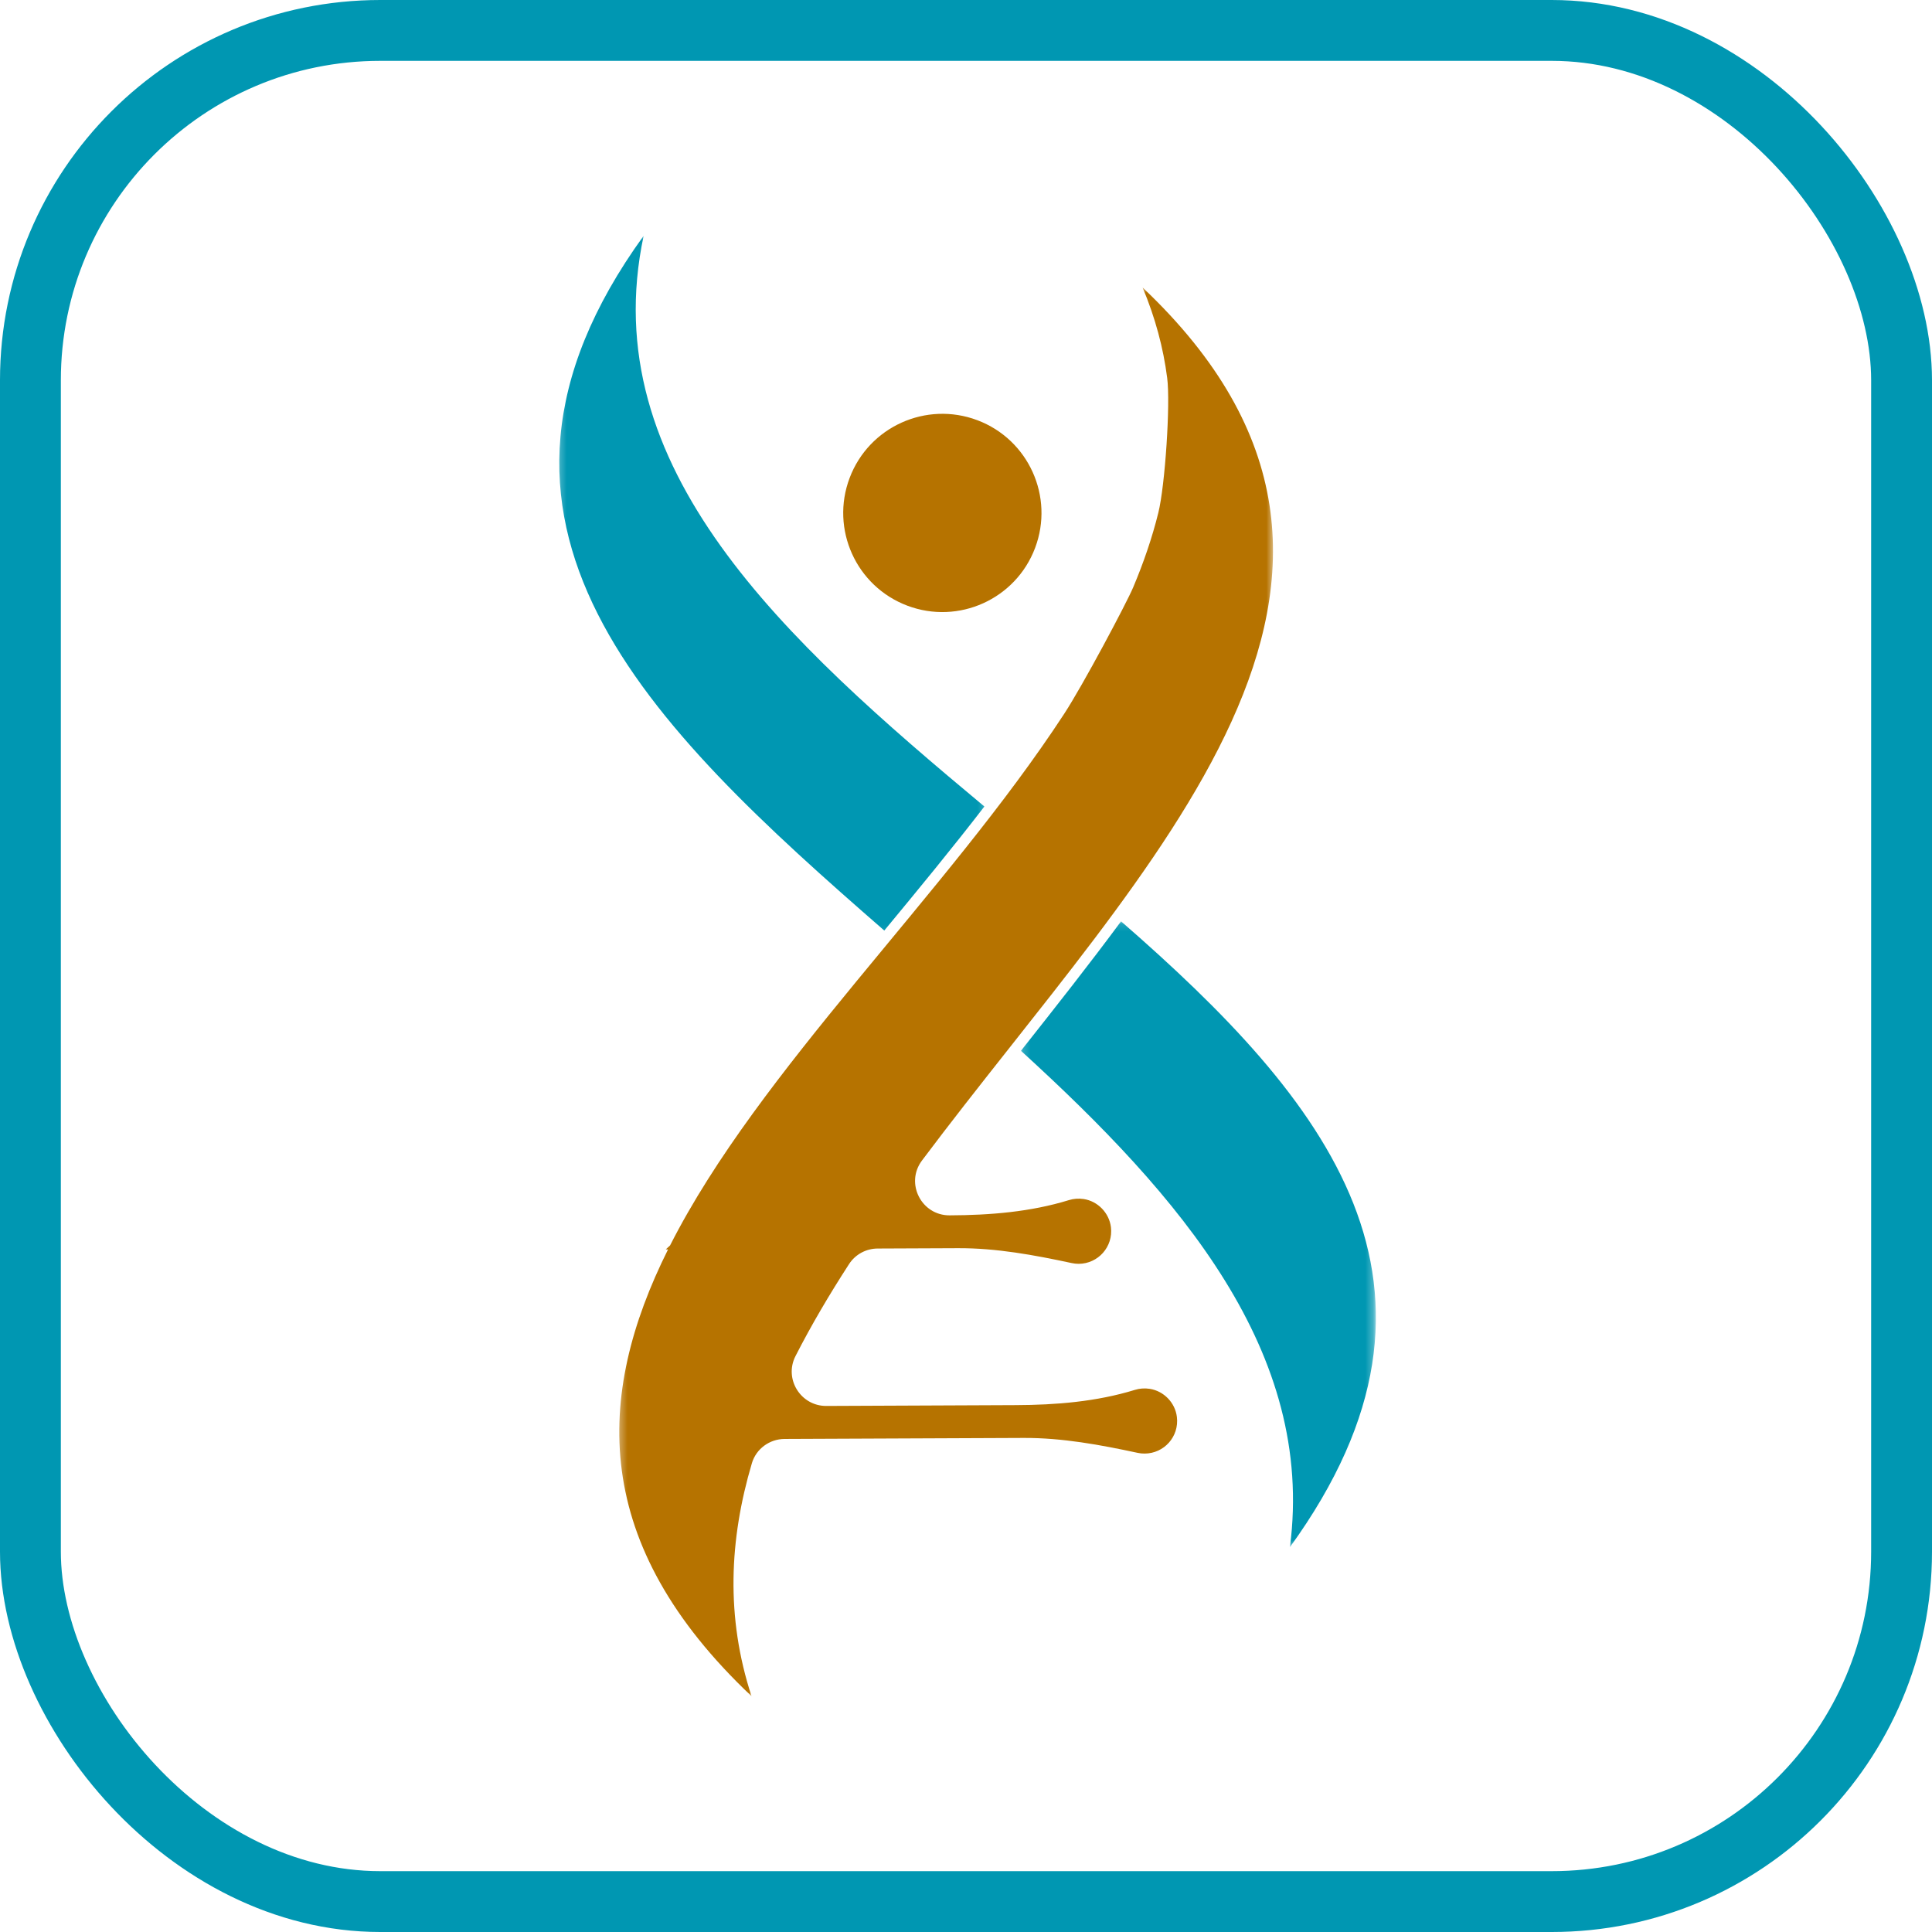
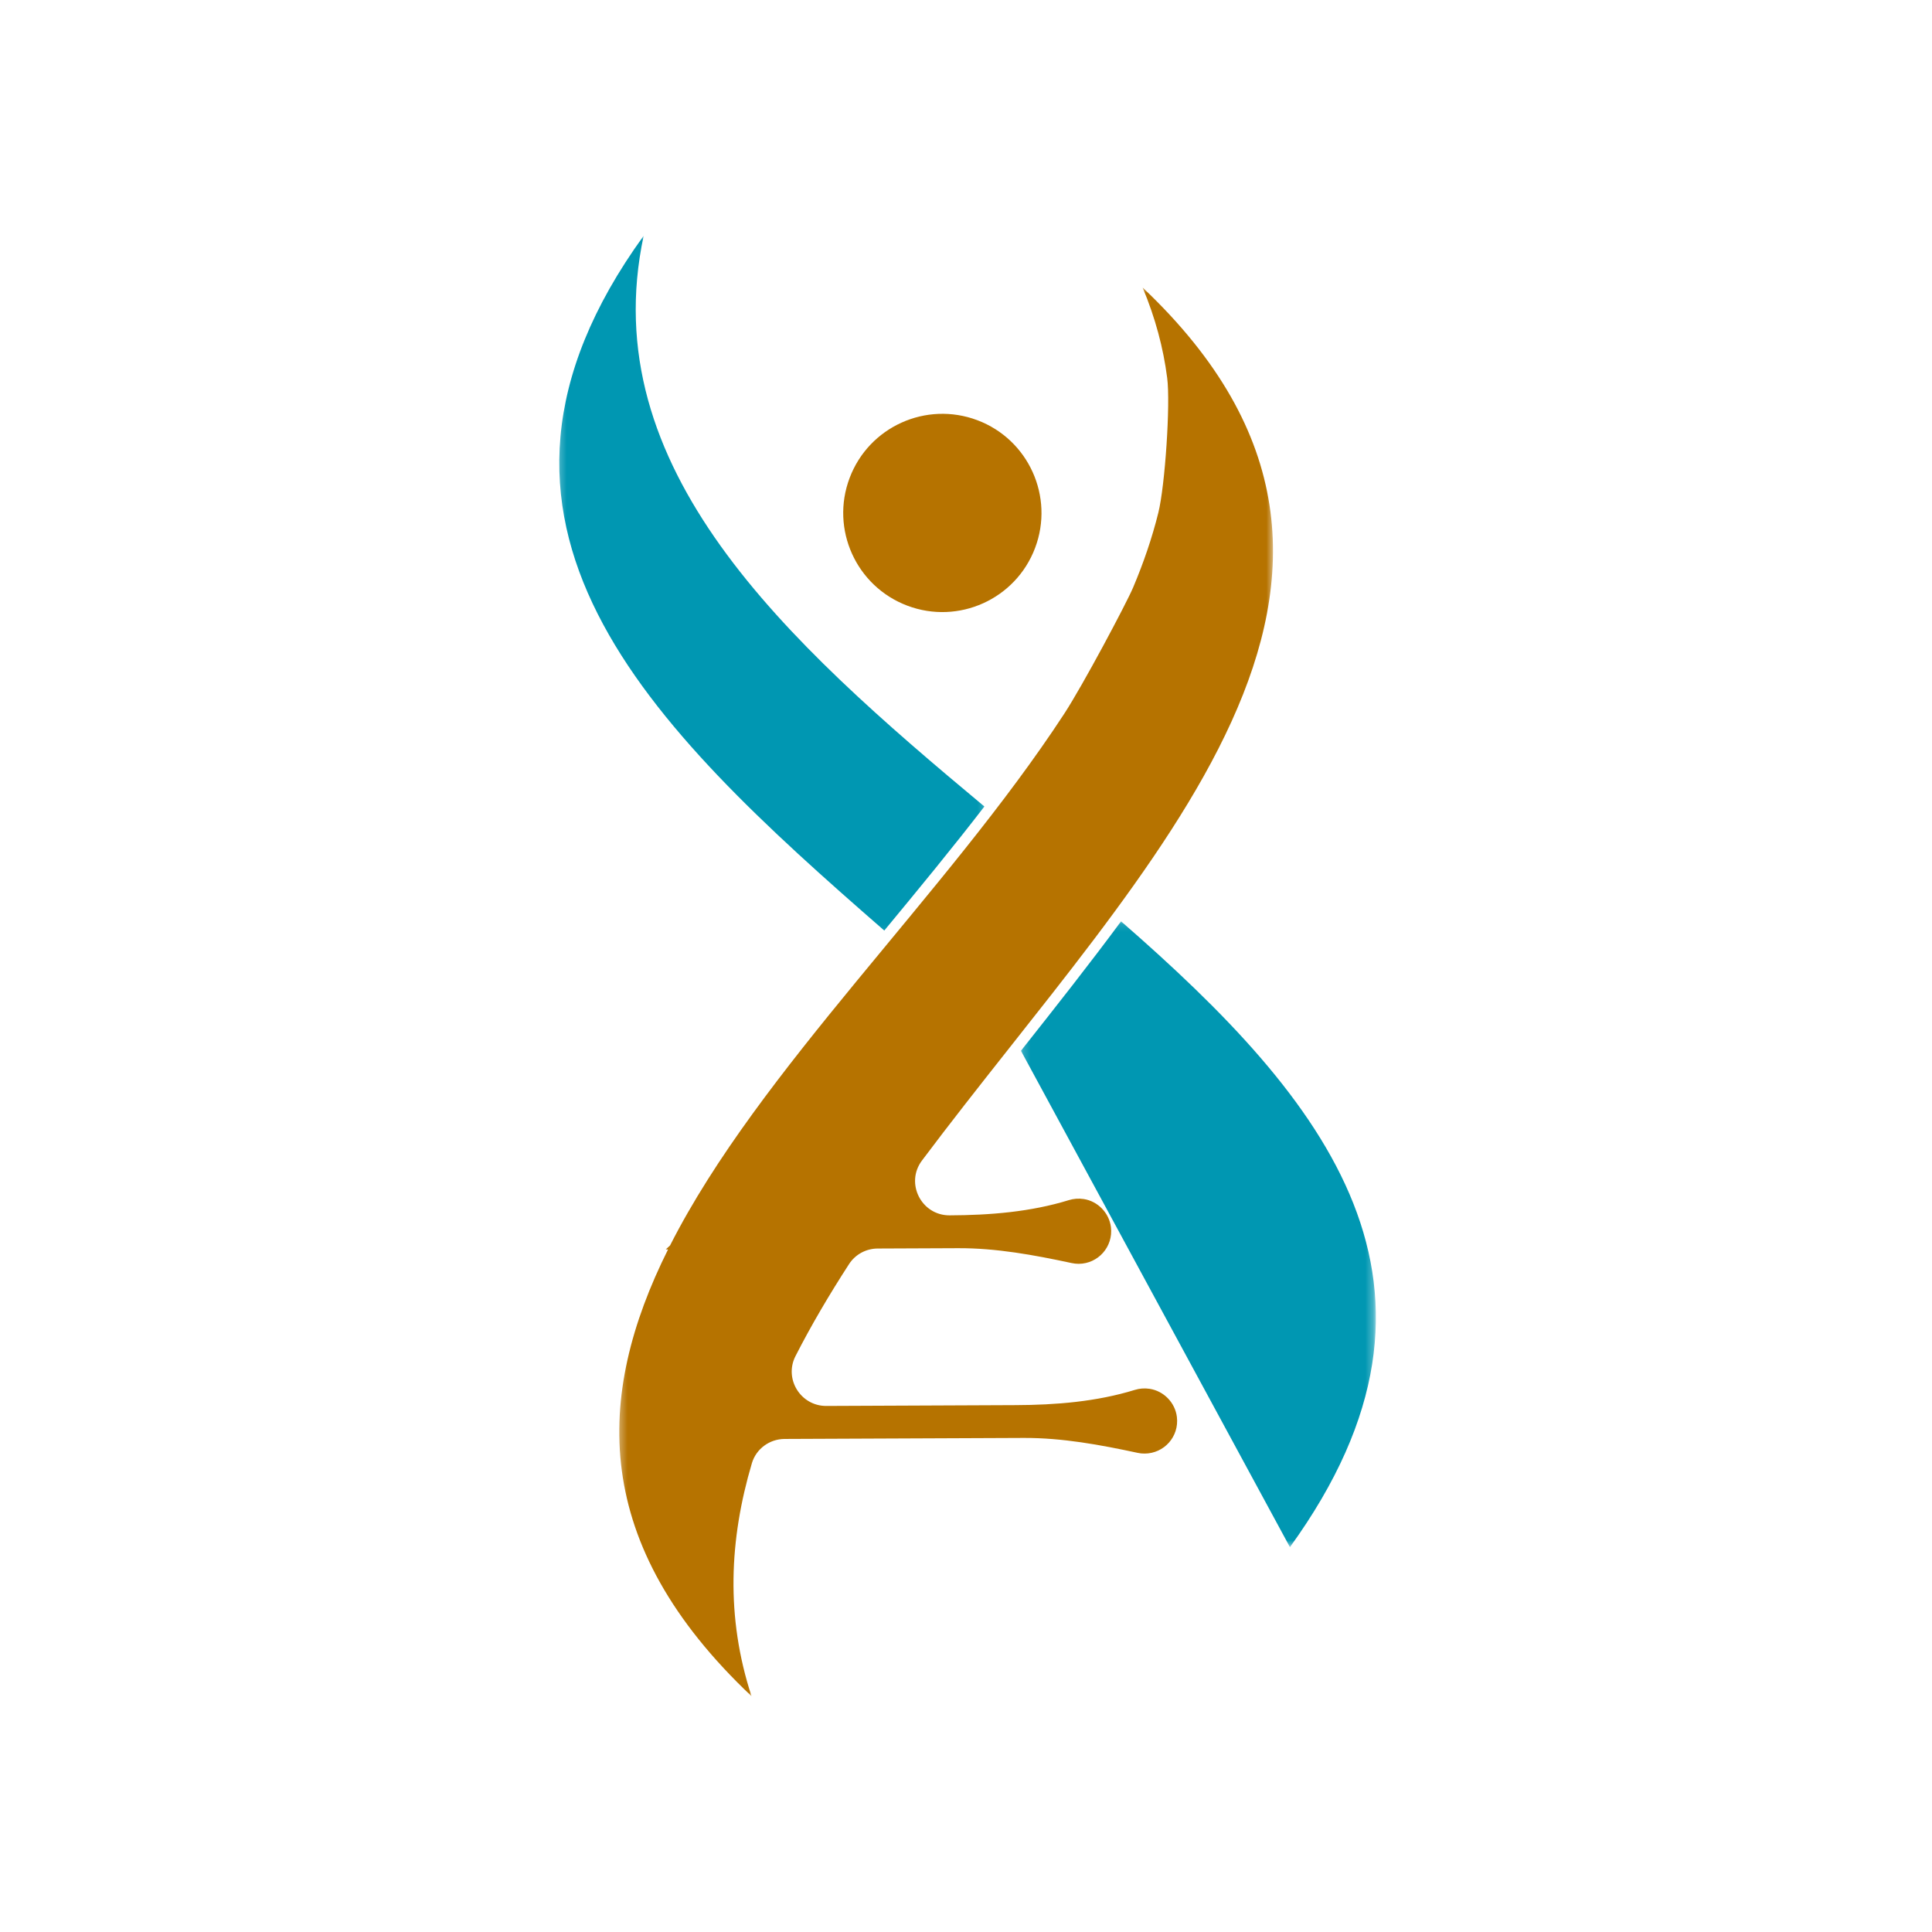
<svg xmlns="http://www.w3.org/2000/svg" width="254" height="254" viewBox="0 0 254 254" fill="none">
-   <rect x="4" y="4" width="246" height="246" rx="46" stroke="#0097B2" stroke-width="8" />
  <mask id="mask0_50_2933" style="mask-type:luminance" maskUnits="userSpaceOnUse" x="134" y="121" width="47" height="83">
    <path d="M134.176 121.117H180.731V203.437H134.176V121.117Z" fill="white" />
  </mask>
  <g mask="url(#mask0_50_2933)">
-     <path d="M134.225 138.148C138.783 132.383 143.249 126.726 147.385 121.127C174.362 144.615 194.431 169.08 169.588 203.403C172.905 177.79 155.265 157.334 134.225 138.148Z" fill="#0097B2" />
+     <path d="M134.225 138.148C138.783 132.383 143.249 126.726 147.385 121.127C174.362 144.615 194.431 169.08 169.588 203.403Z" fill="#0097B2" />
  </g>
  <mask id="mask1_50_2933" style="mask-type:luminance" maskUnits="userSpaceOnUse" x="73" y="31" width="57" height="92">
    <path d="M73.269 31H129.795V122.932H73.269V31Z" fill="white" />
  </mask>
  <g mask="url(#mask1_50_2933)">
    <path d="M129.417 106.029C125.202 111.505 120.722 116.941 116.257 122.339C85.252 95.347 57.323 68.743 84.619 31C78.112 61.569 103.22 84.204 129.417 106.029Z" fill="#0097B2" />
  </g>
  <mask id="mask2_50_2933" style="mask-type:luminance" maskUnits="userSpaceOnUse" x="81" y="37" width="87" height="186">
    <path d="M81.326 37.575H167.478V223H81.326V37.575Z" fill="white" />
  </mask>
  <g mask="url(#mask2_50_2933)">
    <path d="M87.527 164.261C87.709 164.09 87.9 163.918 88.091 163.741C99.819 140.636 124.357 117.643 139.906 93.85C142.374 90.077 148.086 79.331 148.974 77.231C150.348 73.973 151.471 70.705 152.286 67.408C153.169 63.85 153.891 53.075 153.449 49.68C152.944 45.754 151.893 41.795 150.22 37.8C190.706 76.088 150.569 113.413 121.212 152.574C118.974 155.552 121.128 159.801 124.848 159.782C130.142 159.762 135.485 159.335 140.544 157.775C141.143 157.593 141.795 157.534 142.477 157.637C144.337 157.922 145.824 159.468 146.054 161.332C146.369 163.928 144.357 166.141 141.82 166.155C141.506 166.155 141.197 166.121 140.902 166.057C135.956 164.997 130.986 164.075 125.932 164.099L115.387 164.144C113.876 164.149 112.458 164.909 111.634 166.175C109.033 170.194 106.649 174.232 104.578 178.295C103.052 181.298 105.27 184.855 108.636 184.84L133.523 184.732C138.817 184.713 144.156 184.281 149.214 182.725C149.813 182.539 150.471 182.485 151.148 182.588C153.007 182.873 154.499 184.413 154.725 186.283C155.044 188.878 153.032 191.091 150.49 191.101C150.176 191.106 149.872 191.072 149.573 191.008C144.632 189.948 139.661 189.026 134.602 189.045L103.15 189.178C101.173 189.188 99.416 190.473 98.852 192.362C95.878 202.392 95.402 212.593 98.803 223C77.611 202.971 78.19 183.569 87.831 164.261H87.527Z" fill="#B67300" />
  </g>
  <path d="M111.699 62.84C109.157 69.577 112.562 77.094 119.294 79.63C126.031 82.167 133.548 78.767 136.085 72.035C138.622 65.298 135.222 57.781 128.49 55.244C121.753 52.707 114.236 56.108 111.699 62.84Z" fill="#B67300" />
</svg>